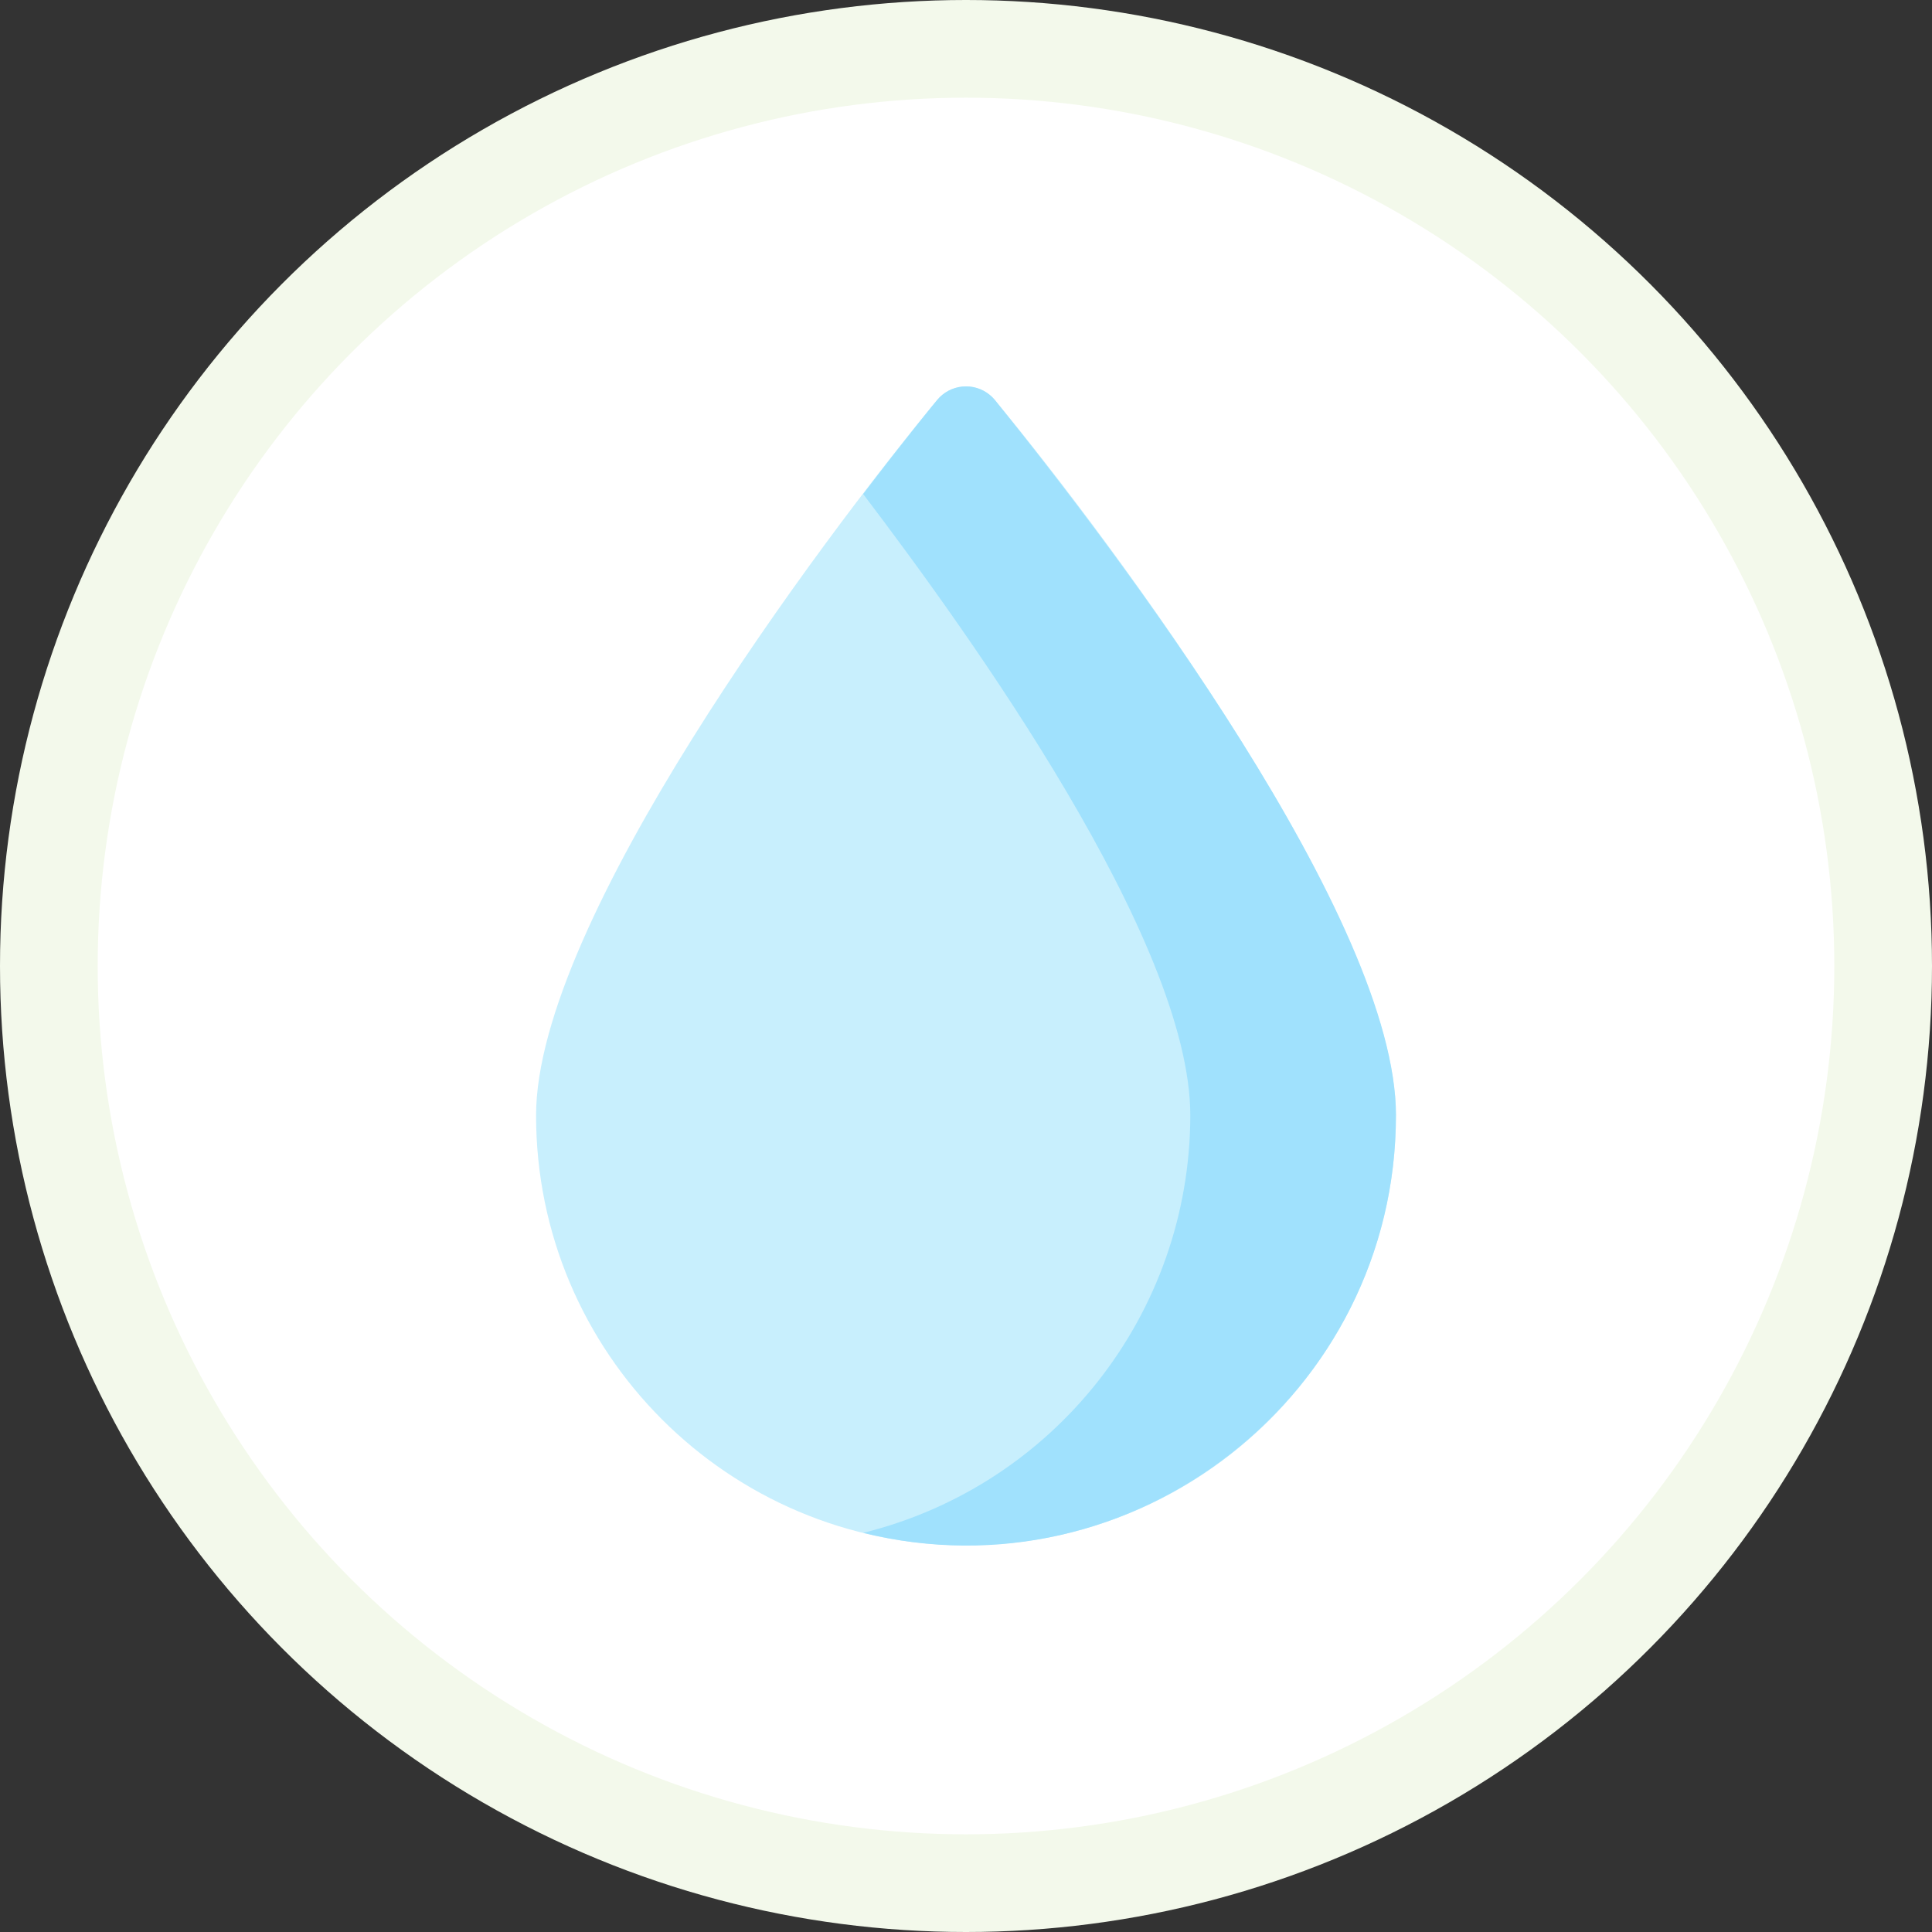
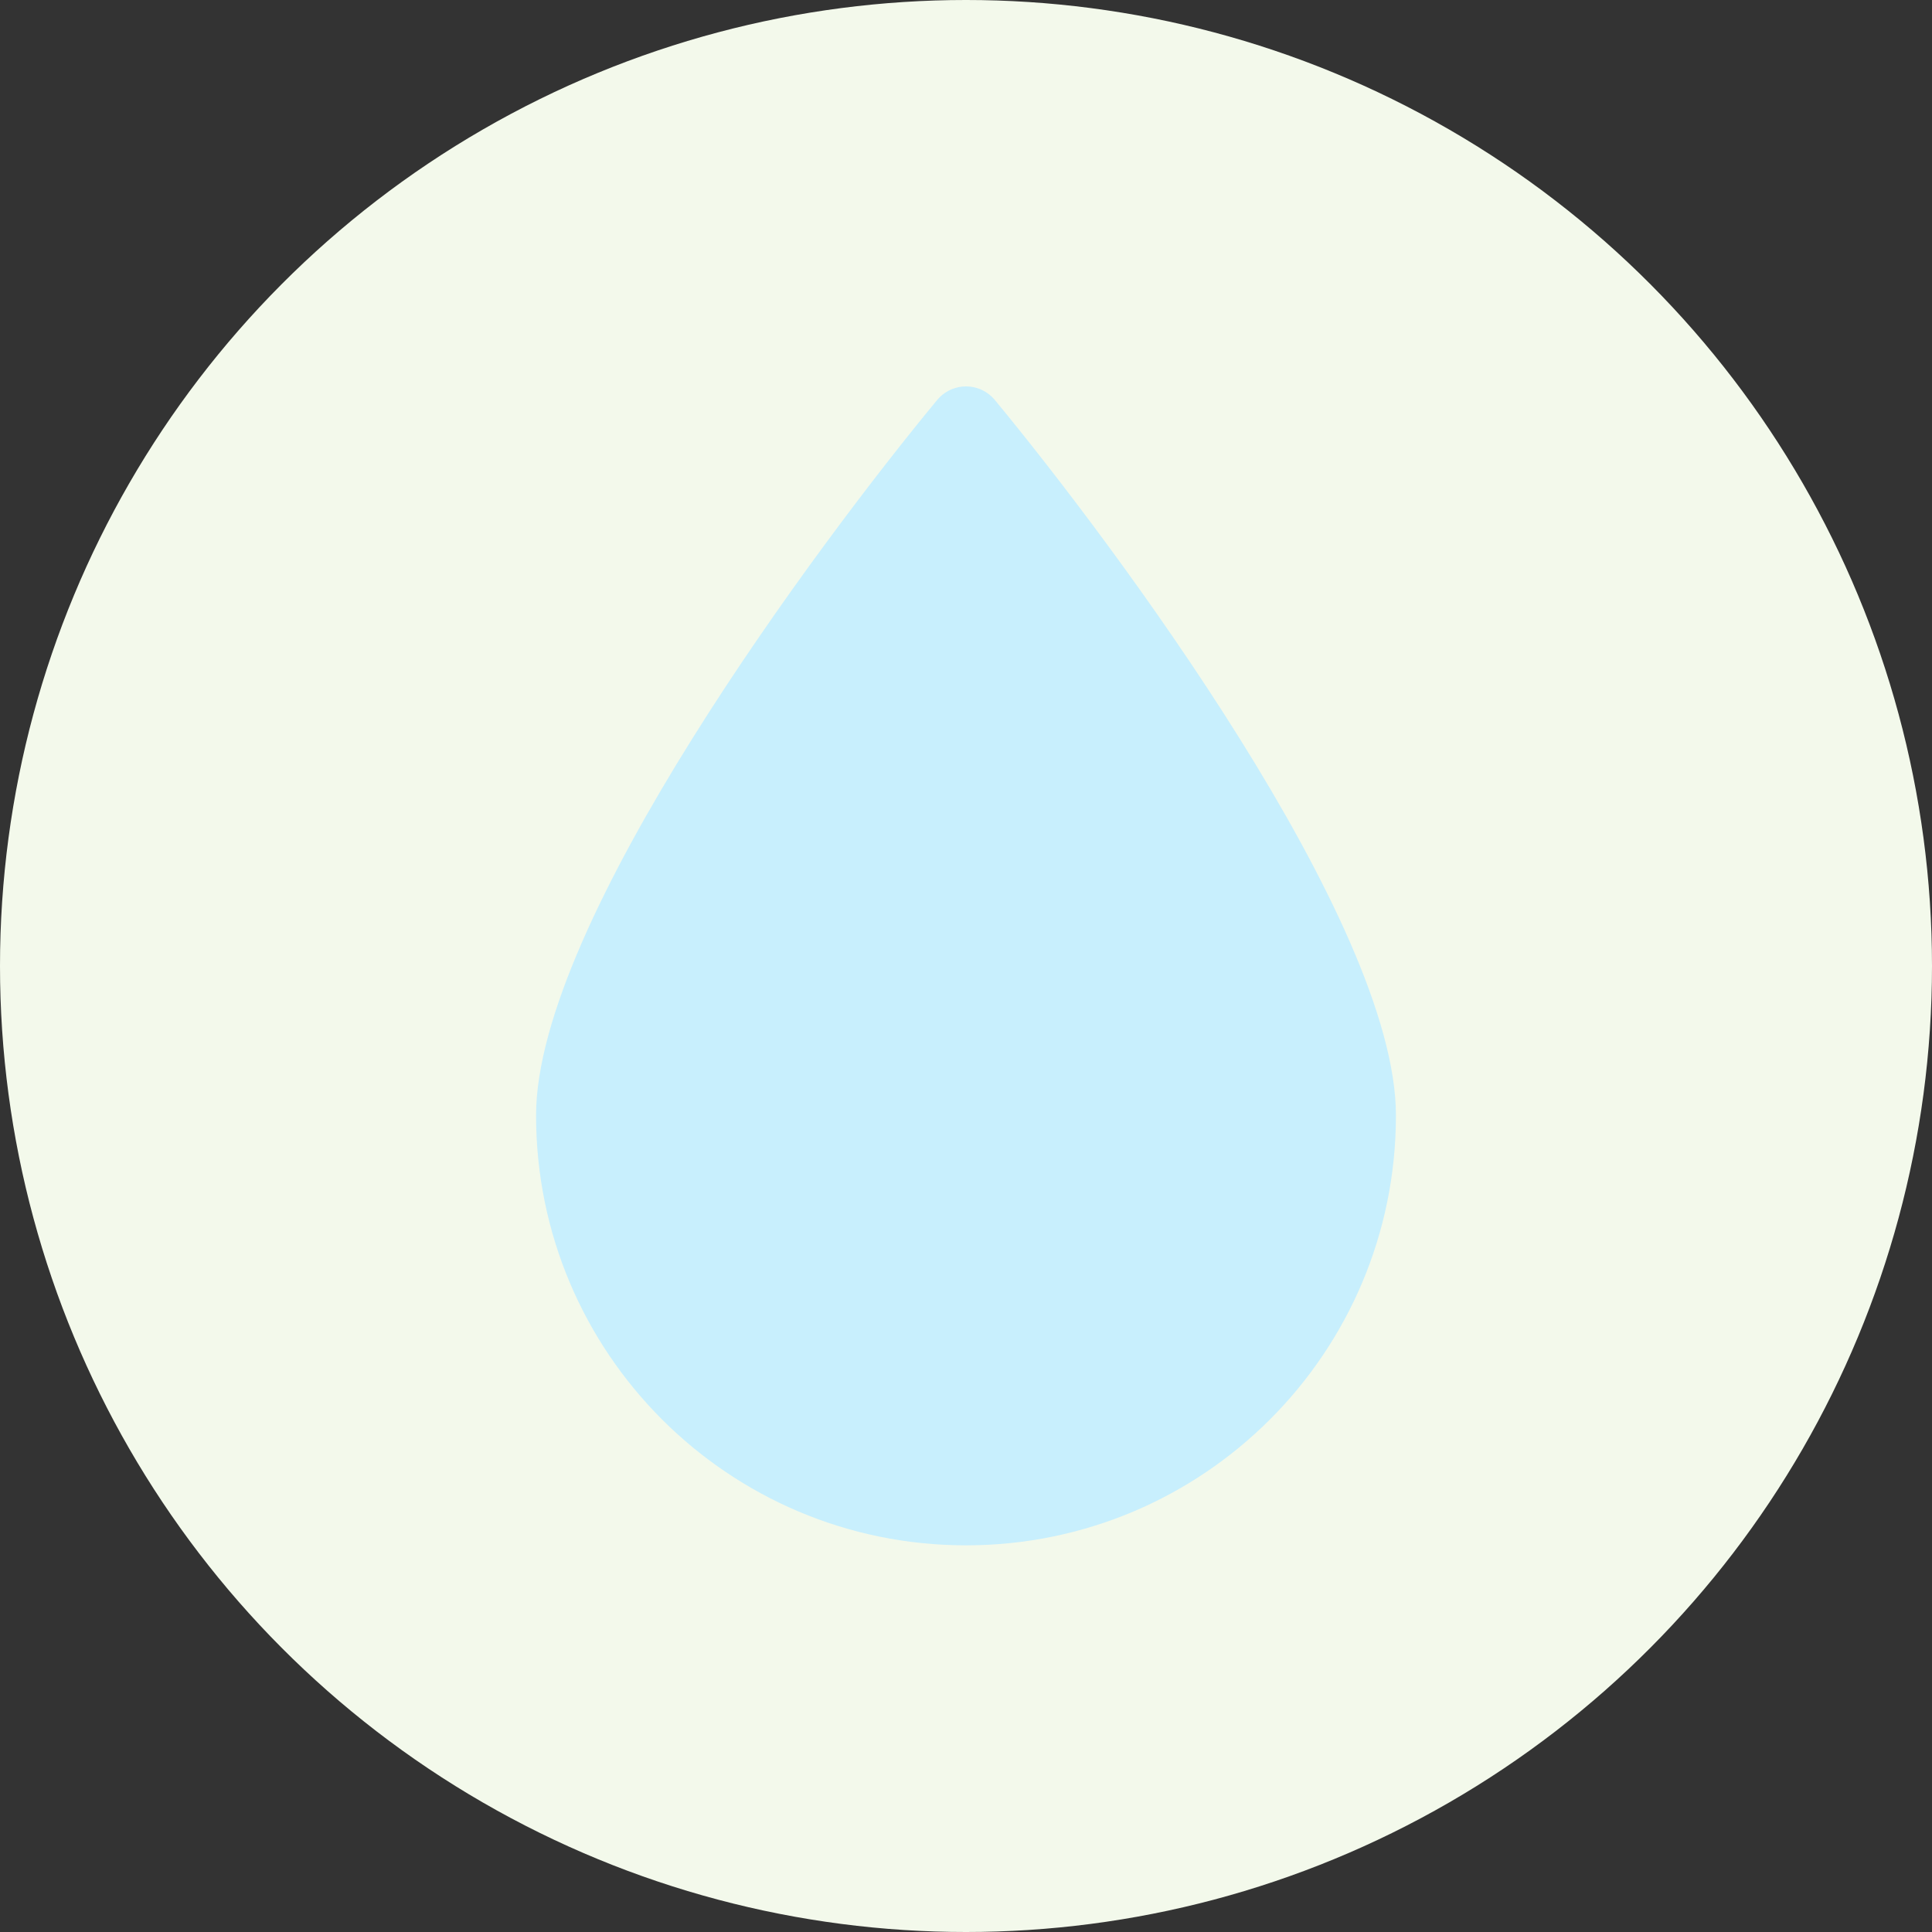
<svg xmlns="http://www.w3.org/2000/svg" id="Layer_2" data-name="Layer 2" viewBox="0 0 600 600">
  <rect x="0" y="0" width="600" height="600" fill="#333333" stroke="none" />
  <g id="Layer_1-2" data-name="Layer 1">
    <g id="Group_16611" data-name="Group 16611">
      <g id="Ellipse_2379" data-name="Ellipse 2379">
        <circle cx="300" cy="300" r="300" style="fill: #f3f9eb; stroke-width: 0px;" />
-         <circle cx="300" cy="300" r="299.5" style="fill: none; stroke: #8bc53f; stroke-dasharray: 0 1;" />
      </g>
-       <circle id="Ellipse_2378" data-name="Ellipse 2378" cx="300" cy="300" r="269.66" style="fill: #fff; stroke-width: 0px;" />
      <g id="water-cycle">
        <g>
          <path id="Path_40351" data-name="Path 40351" d="m308.95,124.21c-4.09-4.94-11.41-5.63-16.35-1.55-.56.47-1.08.98-1.55,1.55-36.54,44.19-124.57,161.94-124.57,222.19,0,73.74,59.78,133.52,133.52,133.52s133.52-59.78,133.52-133.52c0-60.27-88.05-178.02-124.57-222.19h0Z" style="fill: #c8effd; stroke-width: 0px;" />
-           <path id="Path_40352" data-name="Path 40352" d="m433.52,346.4c0,86.58-81.65,150.44-165.45,129.64,59.62-14.76,101.51-68.23,101.59-129.64,0-54.11-68.48-149.38-101.59-192.96,13.45-17.68,22.8-29.03,22.98-29.23,4.1-4.95,11.44-5.63,16.38-1.53.56.46,1.07.97,1.53,1.53,38.4,47.53,124.57,161.49,124.57,222.19h0Z" style="fill: #a0e1fd; stroke-width: 0px;" />
        </g>
      </g>
    </g>
  </g>
</svg>